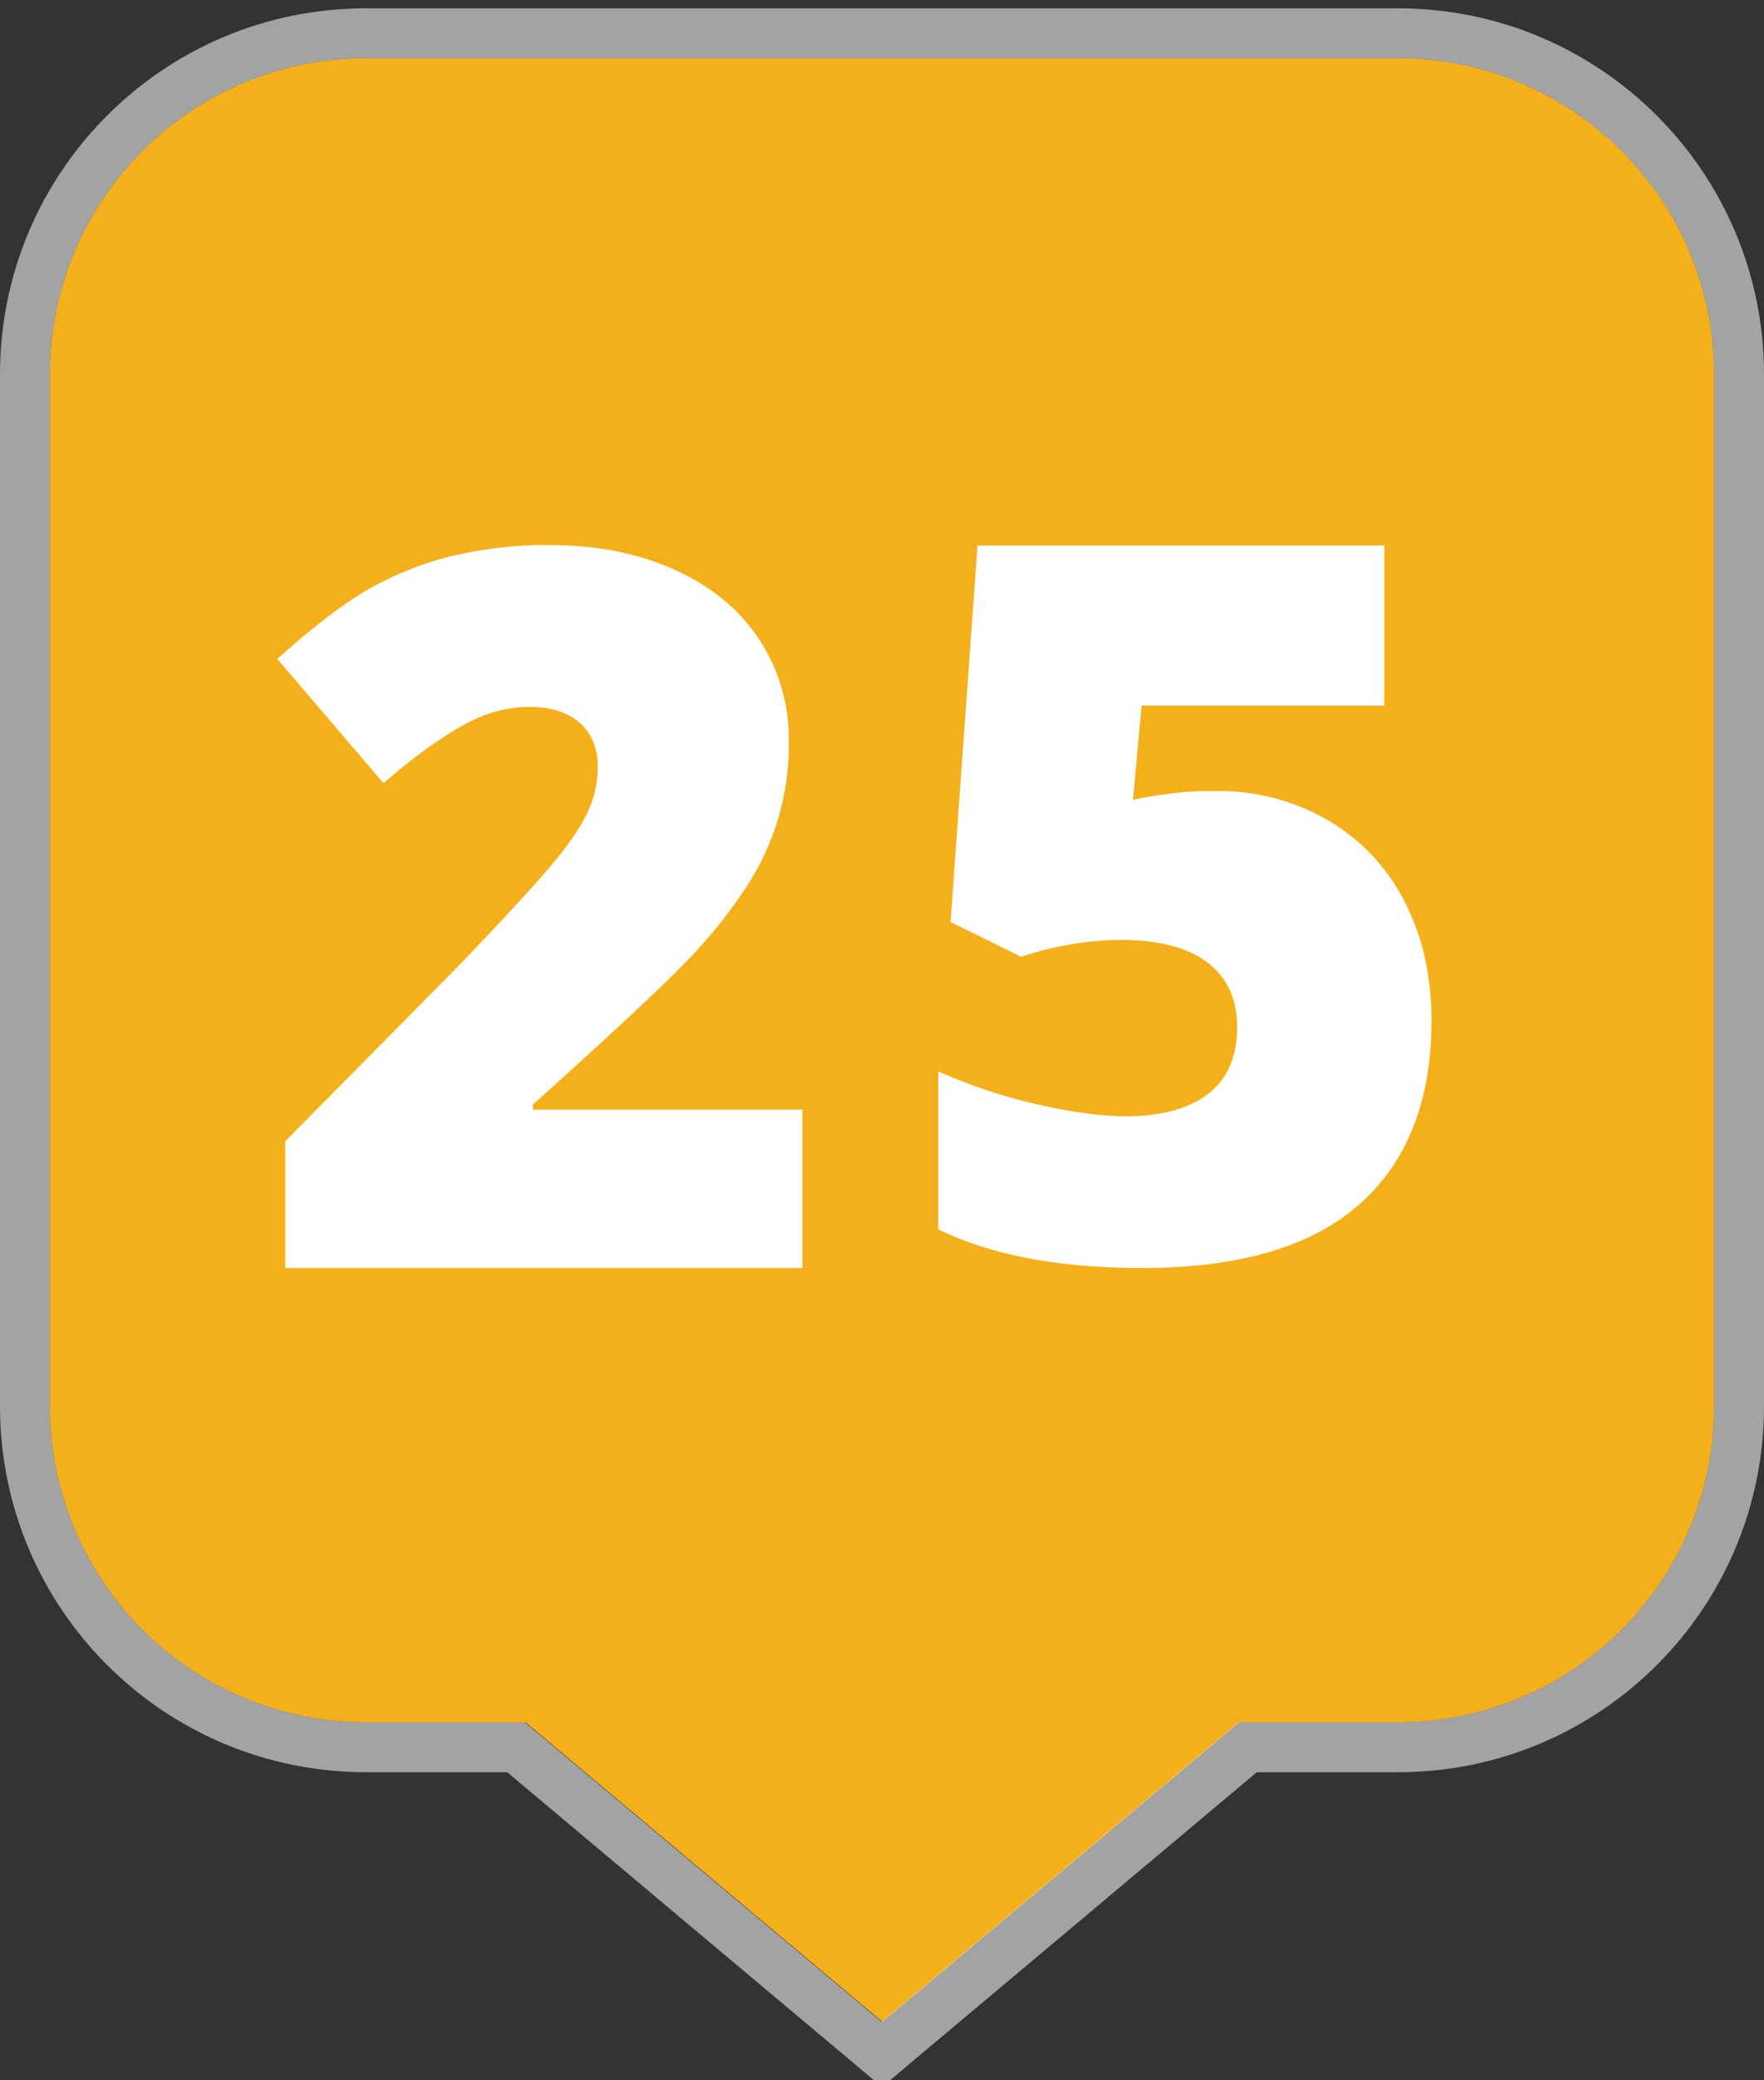
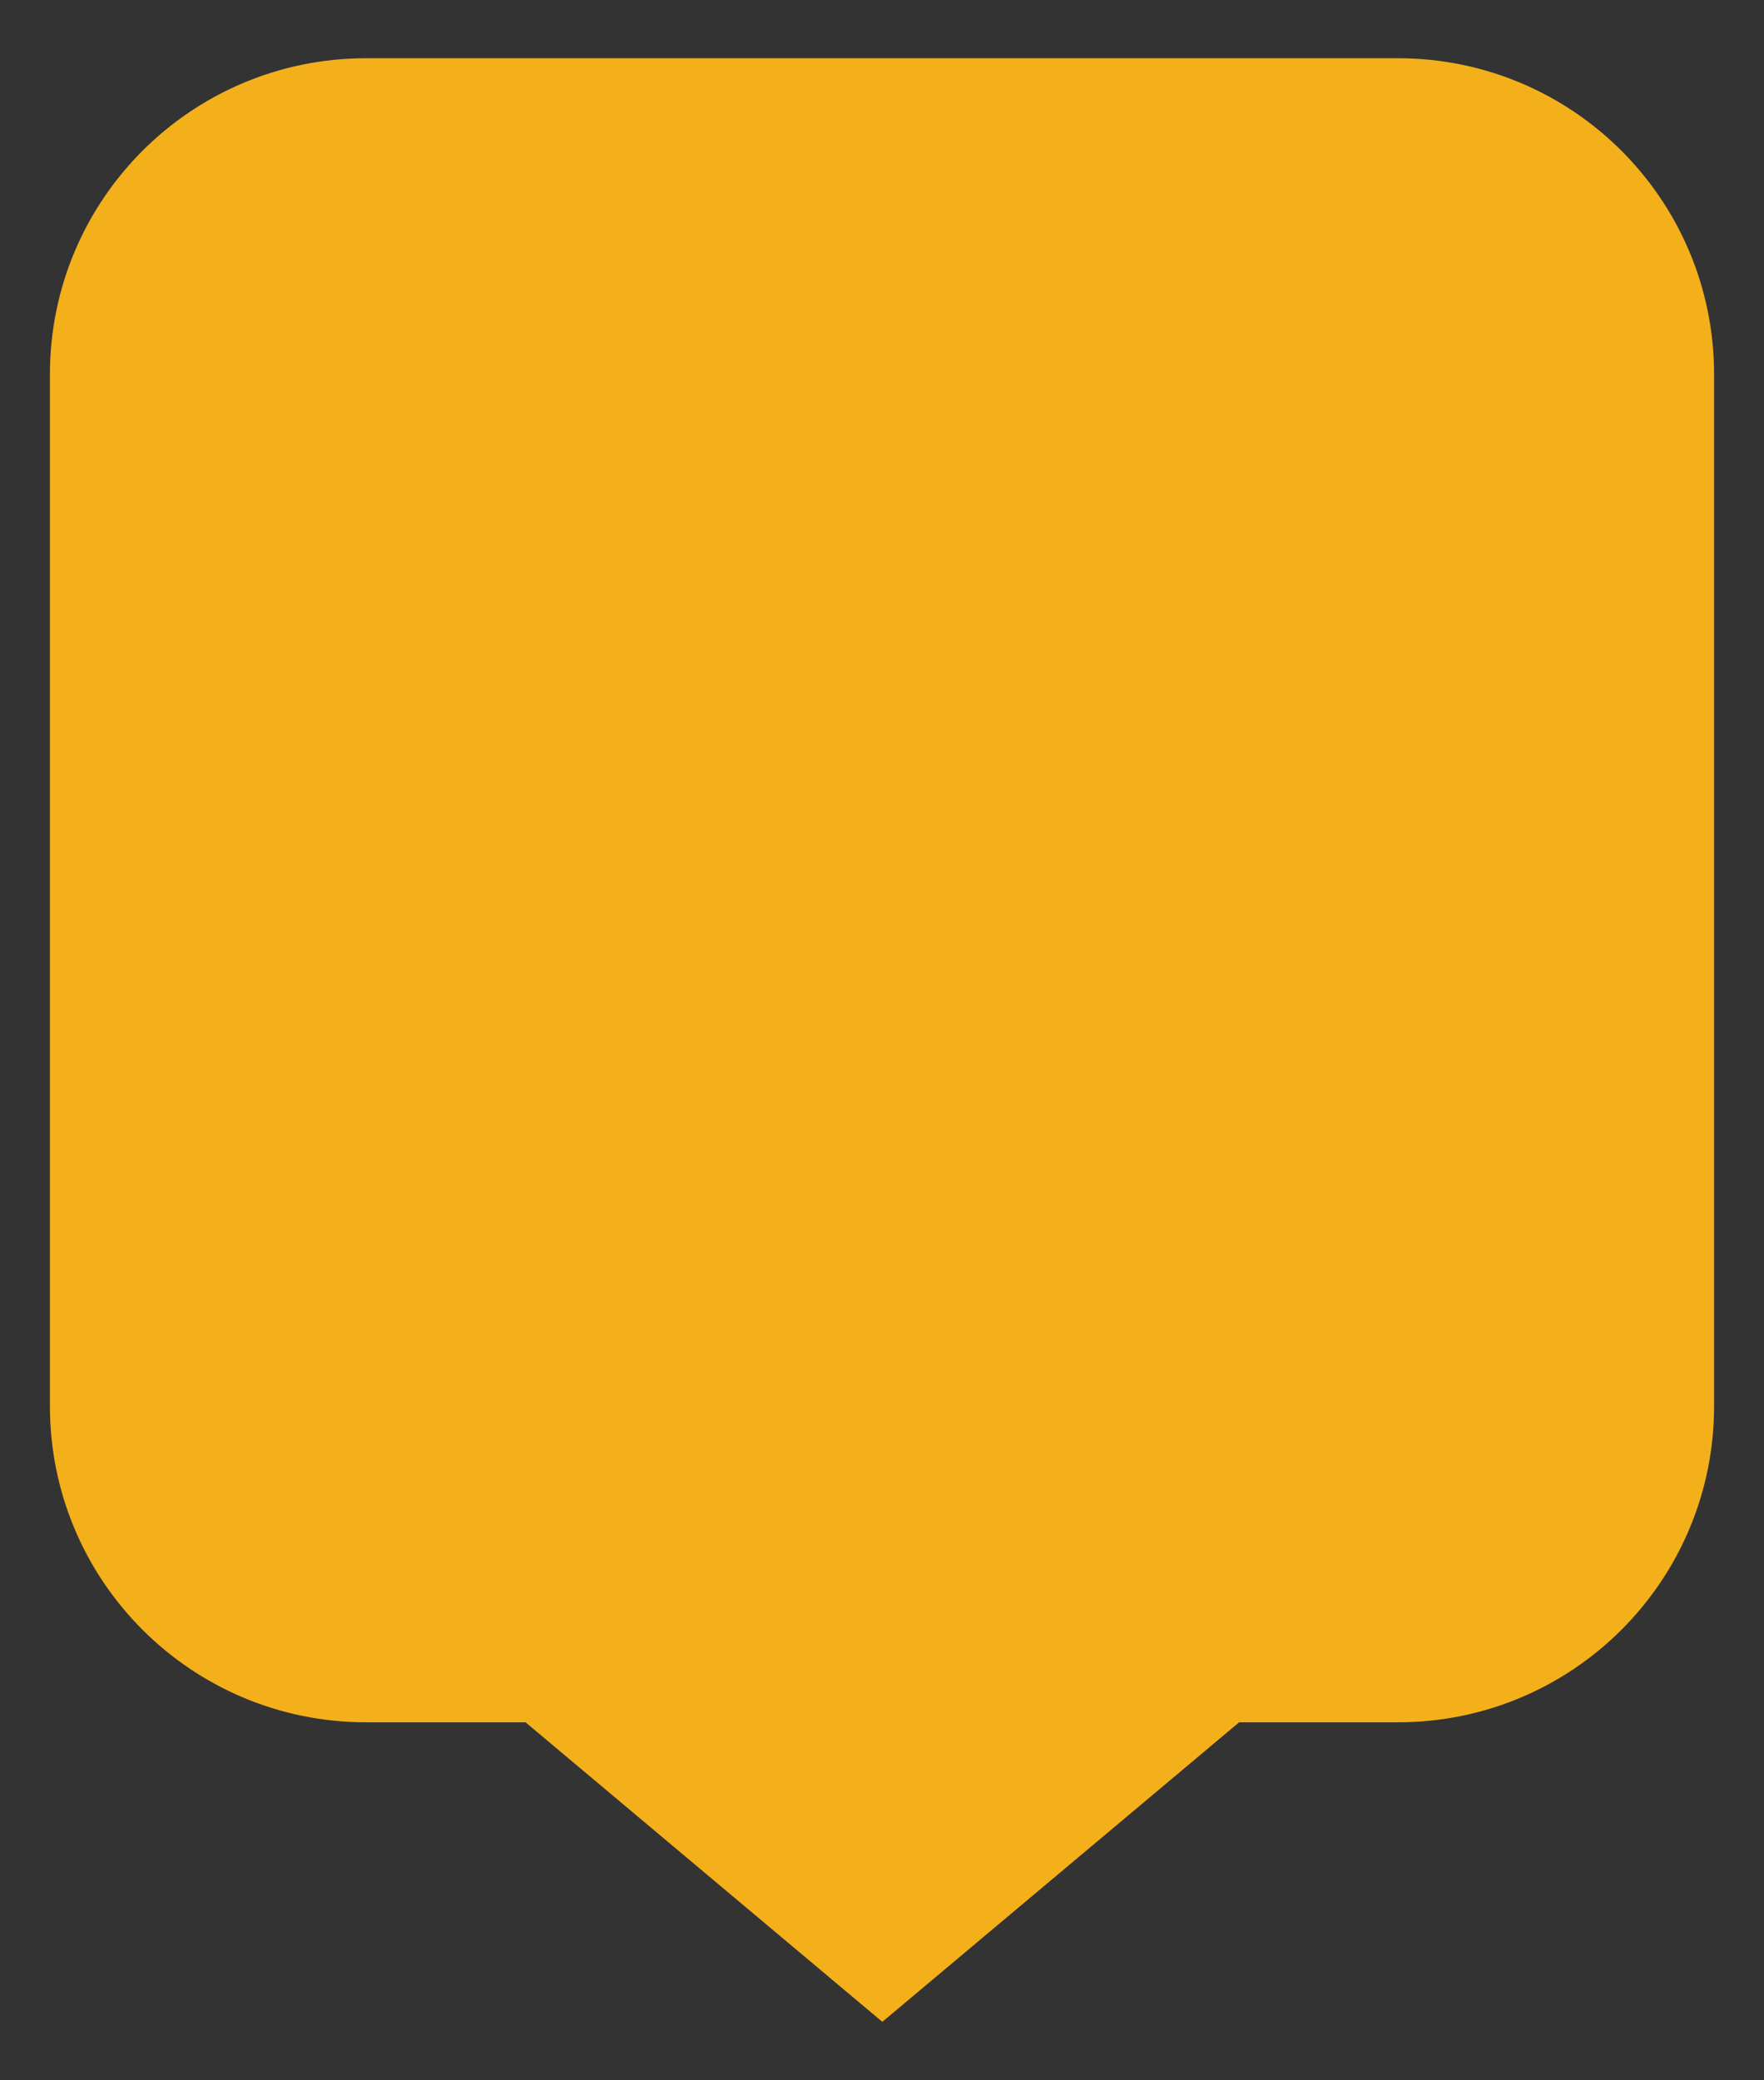
<svg xmlns="http://www.w3.org/2000/svg" version="1.1" id="Layer_1" x="0px" y="0px" viewBox="0 0 530 625" style="enable-background:new 0 0 530 625;" xml:space="preserve">
  <rect x="0" y="0" width="530" height="625" fill="#333333" stroke="none" />
  <style type="text/css">
	.st0{fill:#f4b01b;}
	.st1{opacity:0.55;}
	.st2{fill:#FFFFFF;}
</style>
  <title>map-markers-solid-blue-numbers</title>
  <g id="Marker_Shape">
    <path class="st0" d="M420,17.5H110c-52.5,0-95,42.5-95,95v310c0,52.5,42.5,95,95,95h47.9l53.6,45l53.6,45l53.6-45l53.6-45H420   c52.5,0,95-42.5,95-95v-310C515,60,472.5,17.5,420,17.5z" />
    <g class="st1">
-       <path class="st2" d="M420,17.5c52.5,0,95,42.5,95,95v310c0,52.5-42.5,95-95,95h-47.9l-53.6,45l-53.6,45l-53.6-45l-53.6-45H110    c-52.5,0-95-42.5-95-95v-310c0-52.5,42.5-95,95-95H420 M420,2.5H110C49.2,2.5,0,51.7,0,112.5v310c0,60.8,49.2,110,110,110h42.4    l49.4,41.5l53.6,45l9.6,8.1l9.6-8.1l53.6-45l49.4-41.5H420c60.8,0,110-49.2,110-110v-310C530,51.8,480.8,2.5,420,2.5    C420,2.5,420,2.5,420,2.5z" />
-     </g>
+       </g>
  </g>
  <g id="Numbers">
-     <path class="st2" d="M241.1,381H85.7v-38.1L138,290c14.9-15.6,24.7-26.3,29.3-32c4.6-5.7,7.8-10.6,9.6-14.7   c1.8-4.1,2.7-8.5,2.7-12.9c0-5.6-1.8-10-5.4-13.2s-8.7-4.8-15.2-4.8c-6.7,0-13.6,1.9-20.4,5.8c-6.9,3.9-14.7,9.6-23.4,17.1   L83.3,198c11-9.9,20.3-16.9,27.8-21.2c7.7-4.3,16-7.6,24.5-9.7c9.8-2.3,19.8-3.5,29.8-3.3c13.9,0,26.2,2.4,37.1,7.3   S222,182.9,228,192c6,9,9.1,19.6,9,30.4c0.3,15.7-4.2,31.2-12.9,44.3c-5.1,7.8-11,15.1-17.5,21.8c-7.3,7.6-22.8,22.1-46.5,43.4v1.5   h81L241.1,381z" />
-   </g>
+     </g>
  <g id="Numbers_1_">
-     <path class="st2" d="M365.4,237.7c11.7-0.2,23.2,2.8,33.3,8.6c9.9,5.7,17.9,14.1,23.1,24.2c5.5,10.4,8.3,22.5,8.3,36.2   c0,23.9-7.2,42.3-21.6,55.1s-36.2,19.2-65.4,19.2c-25,0-45.4-3.9-61.2-11.6v-47.5c9.3,4.2,18.9,7.4,28.8,9.7   c10.7,2.5,19.9,3.8,27.6,3.8c10.7,0,19-2.3,24.8-6.8s8.6-11.3,8.6-20.1c0-8.2-2.9-14.6-8.8-19.2c-5.9-4.6-14.7-6.9-26.7-6.9   c-10,0.2-20,1.9-29.4,5.1l-21.2-10.5l8.1-113.1h122.2V212h-72.9l-2.6,28.3c5.4-1.1,10.8-1.9,16.3-2.4   C359.6,237.7,362.6,237.7,365.4,237.7z" />
-   </g>
+     </g>
</svg>